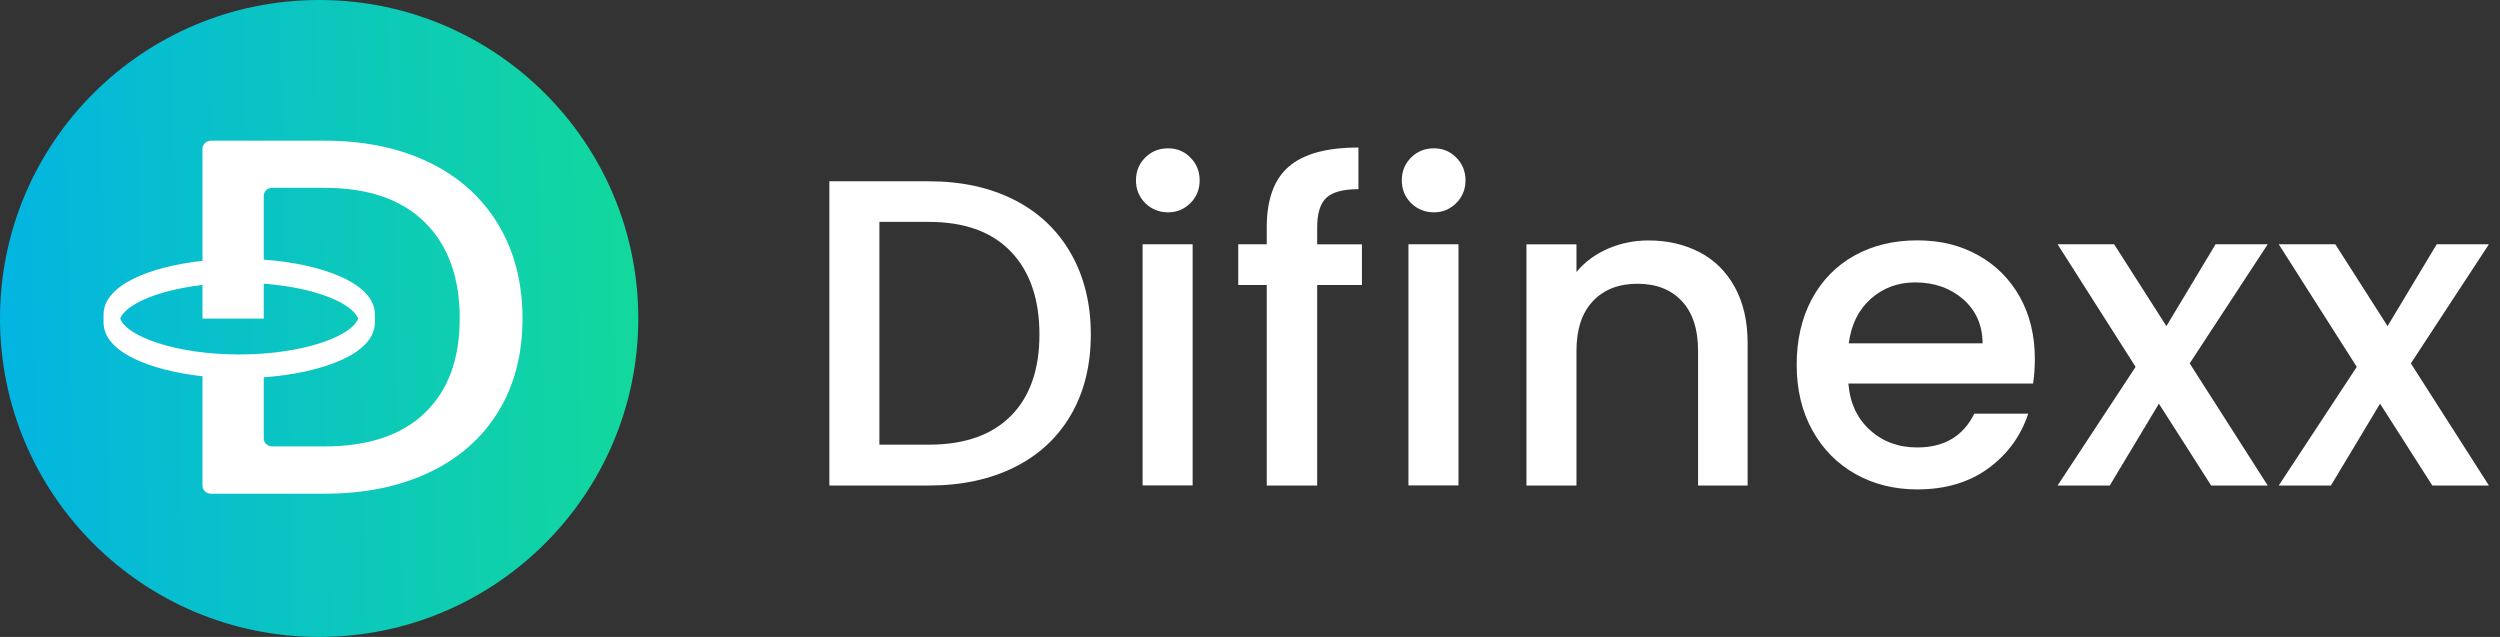
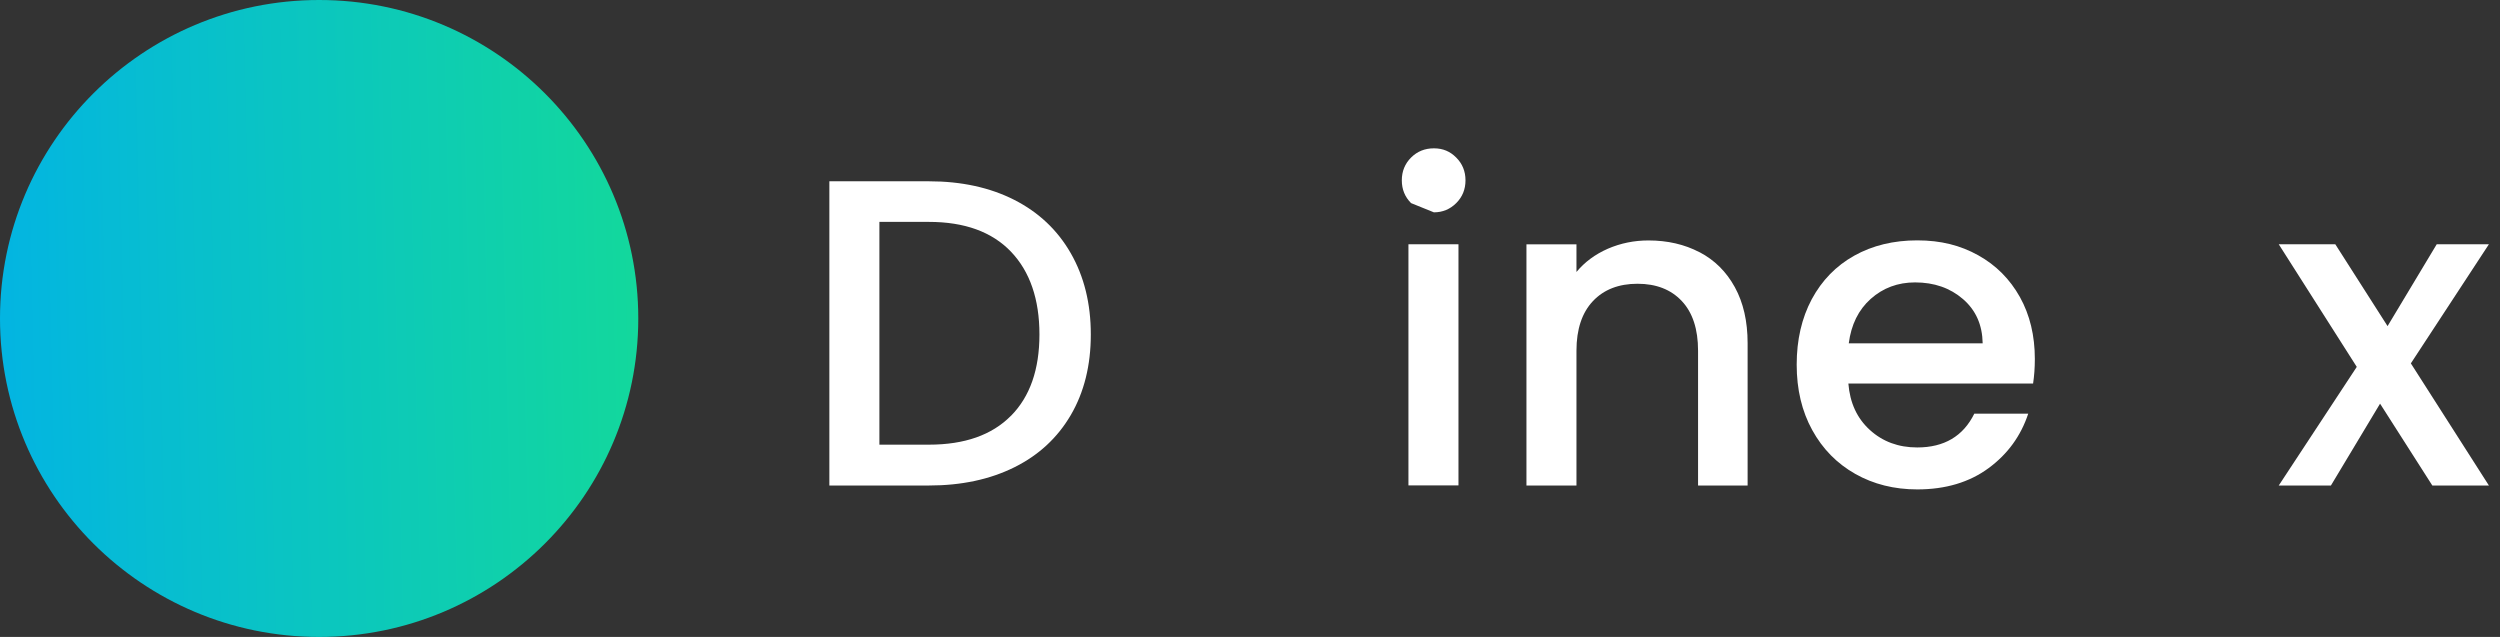
<svg xmlns="http://www.w3.org/2000/svg" width="157" height="40" viewBox="0 0 157 40" fill="none">
  <rect x="0" y="0" width="157" height="40" fill="#333333" stroke="none" />
  <path d="M20.042 40C31.111 40 40.084 31.046 40.084 20C40.084 8.954 31.111 0 20.042 0C8.973 0 0 8.954 0 20C0 31.046 8.973 40 20.042 40Z" fill="url(#paint0_linear_900_455)" />
-   <path d="M31.28 14.08C30.258 12.39 28.81 11.095 26.931 10.19C25.052 9.285 22.868 8.835 20.372 8.835H13.248C12.957 8.835 12.716 9.06 12.716 9.335V16.38C9.41 16.745 6.503 17.905 6.503 19.755V20.255C6.503 22.105 9.41 23.26 12.716 23.63V30.505C12.716 30.78 12.952 31.005 13.248 31.005H20.372C22.868 31.005 25.052 30.565 26.931 29.68C28.81 28.795 30.258 27.525 31.28 25.87C32.303 24.21 32.814 22.255 32.814 20C32.814 17.745 32.303 15.775 31.28 14.08ZM16.564 20.005V17.815C19.816 18.06 22.136 19.05 22.492 20.01C22.081 21.12 19.02 22.26 15.021 22.26C11.023 22.26 7.961 21.12 7.551 20.01C7.876 19.125 9.891 18.225 12.716 17.895V20.01H16.559L16.564 20.005ZM26.681 25.93C25.218 27.335 23.118 28.035 20.378 28.035H17.096C16.805 28.035 16.564 27.81 16.564 27.535V23.695C20.177 23.43 23.544 22.245 23.544 20.25C23.544 20.17 23.544 20.085 23.544 20.005C23.544 19.92 23.544 19.84 23.544 19.75C23.544 17.76 20.177 16.57 16.564 16.305V12.295C16.564 12.02 16.8 11.795 17.096 11.795H20.378C23.118 11.795 25.218 12.52 26.681 13.965C28.139 15.41 28.87 17.42 28.87 19.995C28.87 22.57 28.139 24.525 26.681 25.93Z" fill="white" />
  <path d="M63.693 12.55C65.227 13.33 66.414 14.45 67.246 15.905C68.082 17.365 68.503 19.065 68.503 21.005C68.503 22.945 68.082 24.635 67.246 26.065C66.409 27.495 65.227 28.59 63.693 29.35C62.16 30.11 60.371 30.49 58.337 30.49H52.084V11.385H58.337C60.376 11.385 62.165 11.775 63.693 12.55ZM63.488 26.115C64.685 24.905 65.277 23.2 65.277 21C65.277 18.8 64.68 17.05 63.488 15.805C62.295 14.56 60.577 13.935 58.337 13.935H55.226V27.925H58.337C60.577 27.925 62.295 27.32 63.488 26.11V26.115Z" fill="white" />
-   <path d="M71.921 12.755C71.535 12.37 71.339 11.895 71.339 11.325C71.339 10.755 71.535 10.28 71.921 9.895C72.306 9.51 72.782 9.315 73.354 9.315C73.925 9.315 74.376 9.51 74.757 9.895C75.142 10.28 75.338 10.755 75.338 11.325C75.338 11.895 75.142 12.37 74.757 12.755C74.371 13.14 73.9 13.335 73.354 13.335C72.807 13.335 72.306 13.14 71.921 12.755ZM74.897 15.34V30.485H71.755V15.34H74.897Z" fill="white" />
-   <path d="M85.529 17.9H82.719V30.49H79.552V17.9H77.763V15.34H79.552V14.265C79.552 12.525 80.013 11.255 80.94 10.46C81.867 9.66 83.325 9.265 85.309 9.265V11.88C84.352 11.88 83.686 12.06 83.3 12.415C82.914 12.775 82.719 13.39 82.719 14.27V15.345H85.529V17.9Z" fill="white" />
-   <path d="M88.615 12.755C88.23 12.37 88.034 11.895 88.034 11.325C88.034 10.755 88.23 10.28 88.615 9.895C89.001 9.51 89.477 9.315 90.048 9.315C90.62 9.315 91.07 9.51 91.451 9.895C91.837 10.28 92.033 10.755 92.033 11.325C92.033 11.895 91.837 12.37 91.451 12.755C91.066 13.14 90.594 13.335 90.048 13.335C89.502 13.335 89.001 13.14 88.615 12.755ZM91.592 15.34V30.485H88.45V15.34H91.592Z" fill="white" />
+   <path d="M88.615 12.755C88.23 12.37 88.034 11.895 88.034 11.325C88.034 10.755 88.23 10.28 88.615 9.895C89.001 9.51 89.477 9.315 90.048 9.315C90.62 9.315 91.07 9.51 91.451 9.895C91.837 10.28 92.033 10.755 92.033 11.325C92.033 11.895 91.837 12.37 91.451 12.755C91.066 13.14 90.594 13.335 90.048 13.335ZM91.592 15.34V30.485H88.45V15.34H91.592Z" fill="white" />
  <path d="M106.729 15.835C107.676 16.33 108.412 17.06 108.948 18.035C109.484 19.01 109.75 20.18 109.75 21.555V30.49H106.638V22.025C106.638 20.67 106.298 19.63 105.616 18.905C104.935 18.18 104.008 17.82 102.835 17.82C101.663 17.82 100.726 18.18 100.04 18.905C99.353 19.63 99.002 20.67 99.002 22.025V30.49H95.861V15.345H99.002V17.08C99.519 16.455 100.17 15.975 100.972 15.62C101.773 15.275 102.62 15.1 103.522 15.1C104.714 15.1 105.787 15.345 106.729 15.84V15.835Z" fill="white" />
  <path d="M127.678 24.085H116.078C116.174 25.295 116.619 26.265 117.426 27C118.233 27.735 119.225 28.1 120.402 28.1C122.091 28.1 123.288 27.395 123.985 25.98H127.372C126.911 27.375 126.084 28.515 124.882 29.4C123.679 30.285 122.186 30.735 120.407 30.735C118.959 30.735 117.657 30.41 116.509 29.76C115.362 29.11 114.46 28.195 113.809 27.01C113.157 25.83 112.832 24.455 112.832 22.9C112.832 21.345 113.147 19.975 113.779 18.79C114.415 17.61 115.302 16.695 116.449 16.055C117.597 15.415 118.914 15.095 120.402 15.095C121.891 15.095 123.113 15.41 124.23 16.03C125.353 16.655 126.22 17.53 126.851 18.655C127.477 19.78 127.788 21.08 127.788 22.545C127.788 23.11 127.748 23.625 127.678 24.085ZM124.511 21.555C124.491 20.4 124.08 19.475 123.273 18.78C122.467 18.085 121.465 17.735 120.267 17.735C119.185 17.735 118.258 18.08 117.481 18.77C116.71 19.46 116.254 20.39 116.103 21.56H124.511V21.555Z" fill="white" />
-   <path d="M137.513 22.82L142.413 30.49H138.861L135.579 25.35L132.493 30.49H129.216L134.116 23.04L129.216 15.34H132.768L136.05 20.48L139.137 15.34H142.413L137.513 22.82Z" fill="white" />
  <path d="M151.402 22.82L156.303 30.49H152.75L149.468 25.35L146.382 30.49H143.105L148.005 23.04L143.105 15.34H146.657L149.939 20.48L153.026 15.34H156.303L151.402 22.82Z" fill="white" />
  <defs>
    <linearGradient id="paint0_linear_900_455" x1="-7.648" y1="20" x2="48.231" y2="18.741" gradientUnits="userSpaceOnUse">
      <stop stop-color="#00AEEF" />
      <stop offset="1" stop-color="#16DF8E" />
    </linearGradient>
  </defs>
</svg>